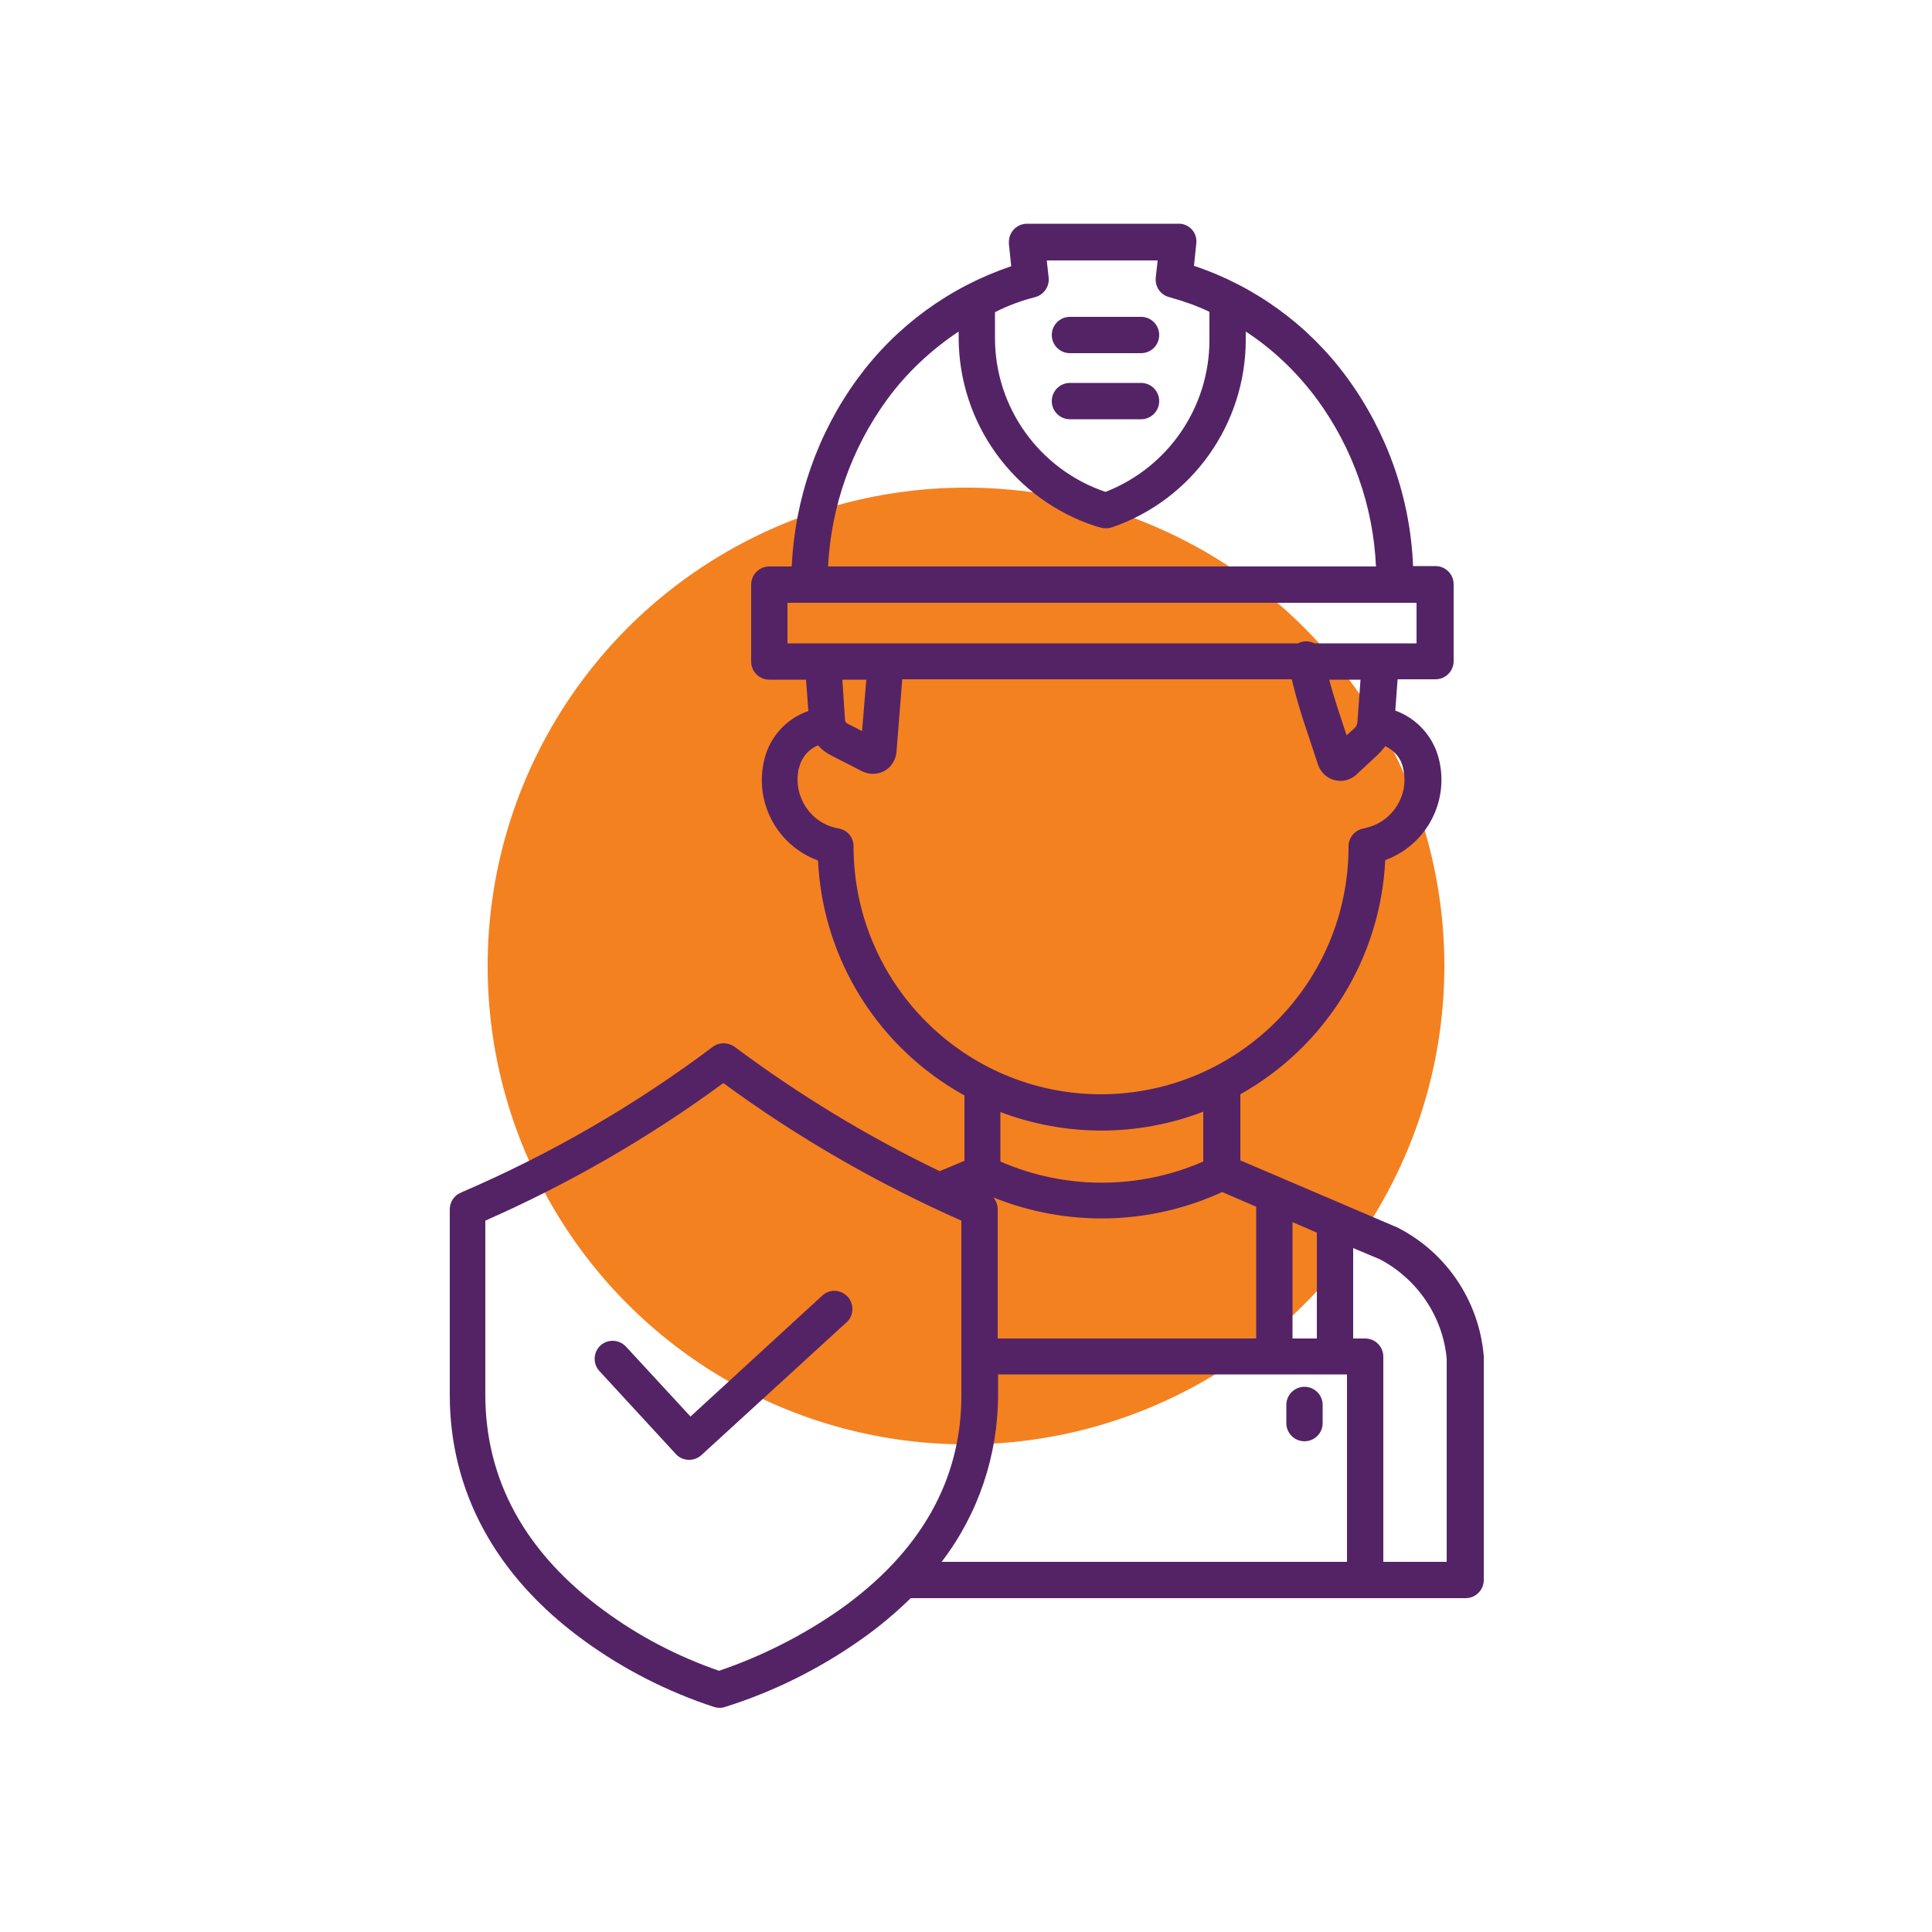
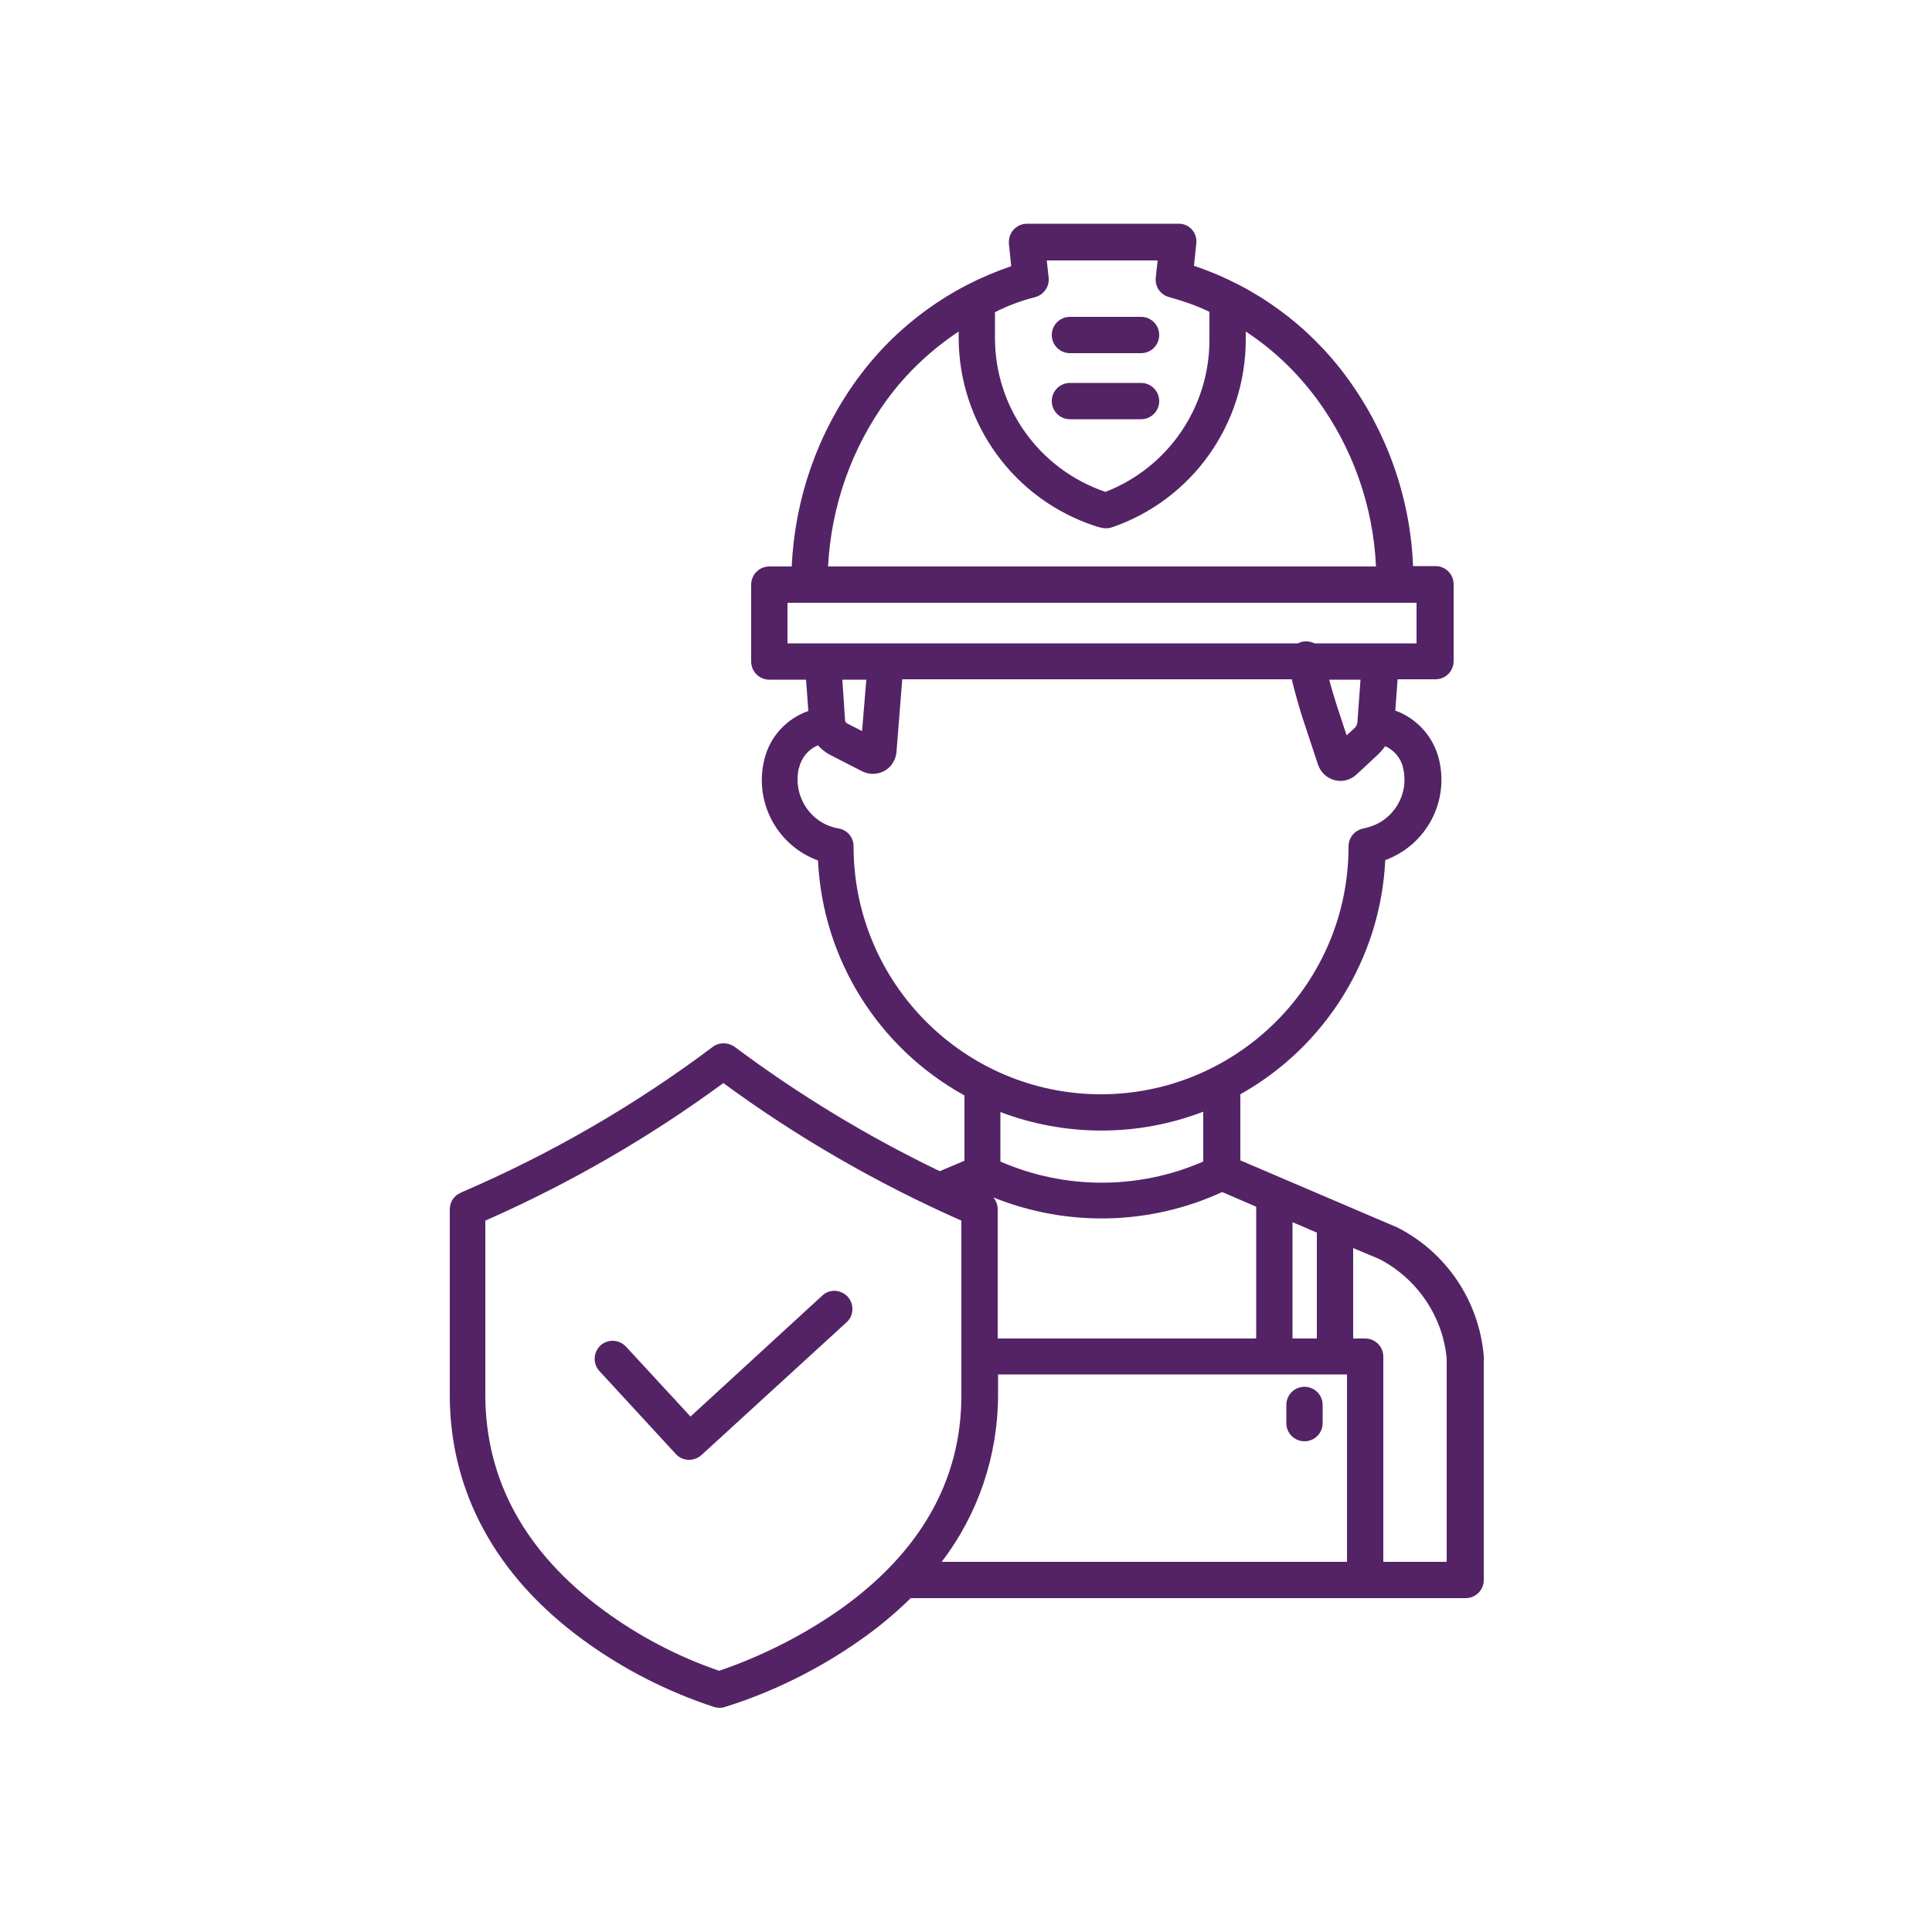
<svg xmlns="http://www.w3.org/2000/svg" id="Layer_1" x="0px" y="0px" viewBox="0 0 500 500" style="enable-background:new 0 0 500 500;" xml:space="preserve">
  <style type="text/css"> .st0{fill:#F48120;} .st1{fill:#542366;} .st2{clip-path:url(#SVGID_2_);fill:#542366;} </style>
-   <circle class="st0" cx="250" cy="250" r="123.8" />
  <g>
    <path class="st1" d="M337.6,373c2.6,0,4.7-2.1,4.7-4.7v-4.7c0-2.6-2.1-4.7-4.7-4.7c-2.6,0-4.7,2.1-4.7,4.7v4.7 C332.9,370.9,335,373,337.6,373z" />
    <path class="st1" d="M222,97.9c-10.4,14.2-16.3,31.1-17.1,48.7h-5.8c-2.6,0-4.7,2.1-4.7,4.7v19.9c0,2.6,2.1,4.7,4.7,4.7h9.5 l0.6,8.1c-5.7,2-10,6.7-11.4,12.6c-2.7,11,3.3,22.2,13.9,26.1c1.2,25.5,15.6,48.5,37.9,60.8v16.9l-6.4,2.7 c-18.7-9-36.5-19.8-53.1-32.2c-1.7-1.2-4-1.2-5.6,0c-20.1,15.1-41.9,27.7-64.9,37.6l-0.4,0.2c-1.7,0.7-2.8,2.4-2.8,4.3v48 c0,25,11.9,46.9,34.5,63.4c10.4,7.6,21.8,13.4,34,17.4c0.8,0.2,1.7,0.3,2.6,0c12.5-3.9,24.4-9.8,35.2-17.4c4.6-3.2,9-6.9,13-10.8 h143.6c2.6,0,4.7-2.1,4.7-4.7v-57.5c0-0.1,0-0.3,0-0.4c-1.2-14.4-9.8-27.1-22.7-33.5c-0.1,0-0.2-0.1-0.3-0.1l-40-17.1v-17.1 c22.1-12.4,36.3-35.3,37.5-60.6c10.6-3.9,16.6-15.1,13.9-26.1c-1.4-5.8-5.7-10.6-11.3-12.6l0.6-8.1h9.8c2.6,0,4.7-2.1,4.7-4.7 v-19.9c0-2.6-2.1-4.7-4.7-4.7h-5.8c-0.7-17.6-6.7-34.6-17.1-48.8c-9.9-13.5-23.7-23.6-39.6-28.9l0.6-5.8c0.3-2.6-1.6-4.9-4.2-5.1 c-0.2,0-0.3,0-0.5,0h-39.1c-2.6,0-4.7,2.1-4.7,4.7c0,0.2,0,0.3,0,0.5l0.6,5.8C245.7,74.3,231.9,84.4,222,97.9L222,97.9z M334.5,346.4v-30.1l6.3,2.7v27.4H334.5z M348.6,355.8v48.4H243.7c9.5-12.4,14.6-27.6,14.6-43.3v-5.2H348.6z M217.3,416.6 c-9.6,6.7-20.1,12-31.2,15.8c-10.7-3.7-20.7-8.9-29.8-15.6c-20.3-14.9-30.7-33.7-30.7-55.9v-45c21.8-9.6,42.4-21.5,61.6-35.6 c19.2,14.1,39.9,26,61.6,35.6v45C248.9,383,238.2,401.8,217.3,416.6L217.3,416.6z M374.4,351.6v52.6H358v-53.1 c0-2.6-2.1-4.7-4.7-4.7h-3.1V323l6.9,2.9C366.8,331,373.4,340.7,374.4,351.6L374.4,351.6z M325.1,312.3v34.1h-66.9v-33.5 c0-1.1-0.4-2.1-1.1-3c19.1,7.7,40.5,7.2,59.2-1.4L325.1,312.3z M311.4,300.6c-16.7,7.3-35.8,7.3-52.5,0v-12.8 c16.9,6.4,35.6,6.4,52.5-0.1V300.6z M363.1,198.7c1.7,6.9-2.5,13.8-9.4,15.5c-0.3,0.1-0.5,0.1-0.8,0.2c-2.2,0.4-3.9,2.3-3.9,4.6 v0.1c0,35.4-28.7,64-64,64.1c-35.4,0-64-28.7-64.1-64c0,0,0,0,0,0V219c0-2.3-1.6-4.2-3.9-4.6c-7-1.2-11.6-7.9-10.4-14.9 c0-0.3,0.1-0.5,0.2-0.8c0.6-2.6,2.4-4.8,4.9-5.8c0.9,1,2,1.9,3.2,2.5l8.2,4.2c3,1.5,6.7,0.4,8.2-2.6c0.4-0.7,0.6-1.5,0.7-2.3 l1.5-18.9h100.8c0.8,3.3,1.7,6.5,2.7,9.7l4.1,12.4c0.7,2,2.3,3.5,4.3,4c0.5,0.1,1,0.2,1.5,0.2c1.5,0,3-0.6,4.1-1.6l5.8-5.4 c0.6-0.6,1.2-1.3,1.7-2C360.9,194.2,362.6,196.3,363.1,198.7L363.1,198.7z M218,175.9h6.2l-1.1,13.3l-3.9-2 c-0.3-0.2-0.5-0.5-0.5-0.8L218,175.9z M351.3,186.8c0,0.6-0.3,1.2-0.7,1.6l-2.1,1.9l-2.5-7.6c-0.7-2.2-1.4-4.5-2-6.8h8.1 L351.3,186.8z M366.6,166.5h-26.4c-1.4-0.7-3-0.7-4.3,0H229.2c0,0,0,0-0.1,0h-25.3V156h162.8L366.6,166.5z M267.9,76.9 c2.2-0.6,3.7-2.7,3.5-5l-0.5-4.5h28.7l-0.5,4.5c-0.2,2.3,1.2,4.4,3.5,5c3.6,1,7.1,2.2,10.4,3.8v7.3c0,17.4-10.7,33-26.9,39.3 c-17.1-5.8-28.6-21.8-28.6-39.8v-6.7C260.8,79.1,264.3,77.8,267.9,76.9z M248.1,85.8v1.5c0,22.3,14.3,42,35.5,48.9l1.1,0.3 c1,0.3,2,0.3,3,0c20.8-7.1,34.7-26.7,34.7-48.6v-2.1c7.2,4.7,13.4,10.7,18.5,17.6c9.2,12.6,14.5,27.6,15.2,43.2H214.3 c0.8-15.6,6.1-30.6,15.2-43.1C234.6,96.5,240.9,90.6,248.1,85.8L248.1,85.8z" />
    <path class="st1" d="M276.9,108.5h18.4c2.6,0,4.7-2.1,4.7-4.7s-2.1-4.7-4.7-4.7h-18.4c-2.6,0-4.7,2.1-4.7,4.7 S274.3,108.5,276.9,108.5z" />
    <path class="st1" d="M276.9,91.4h18.4c2.6,0,4.7-2.1,4.7-4.7s-2.1-4.7-4.7-4.7h-18.4c-2.6,0-4.7,2.1-4.7,4.7S274.3,91.4,276.9,91.4 z" />
    <path class="st1" d="M212.8,335.3l-34.1,31.3l-16.7-18.1c-1.8-1.9-4.7-2-6.6-0.3c-1.9,1.8-2,4.7-0.3,6.6l19.8,21.5 c1.7,1.9,4.7,2,6.6,0.3l37.6-34.4c1.9-1.7,2-4.7,0.3-6.6C217.6,333.7,214.7,333.5,212.8,335.3L212.8,335.3z" />
  </g>
</svg>